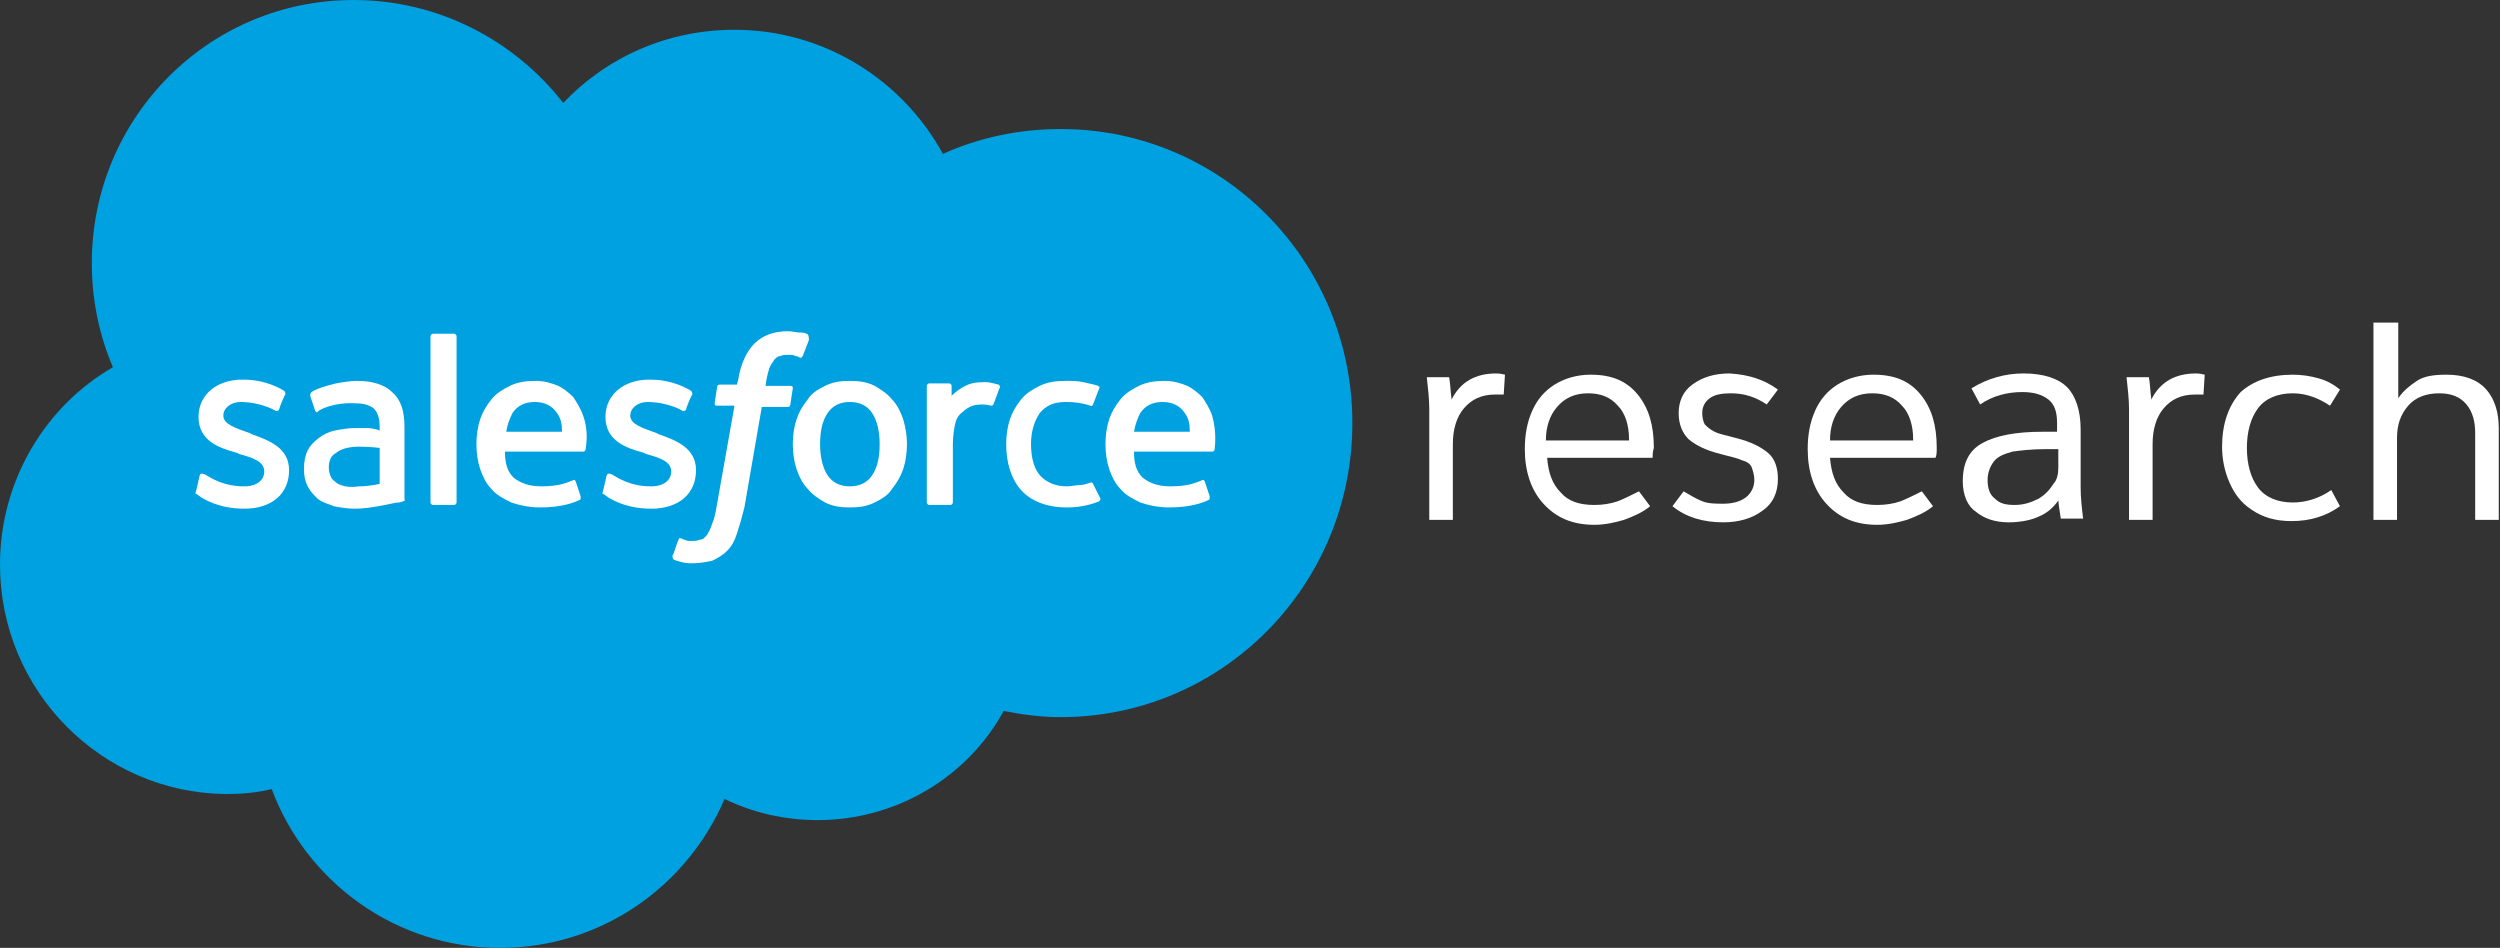
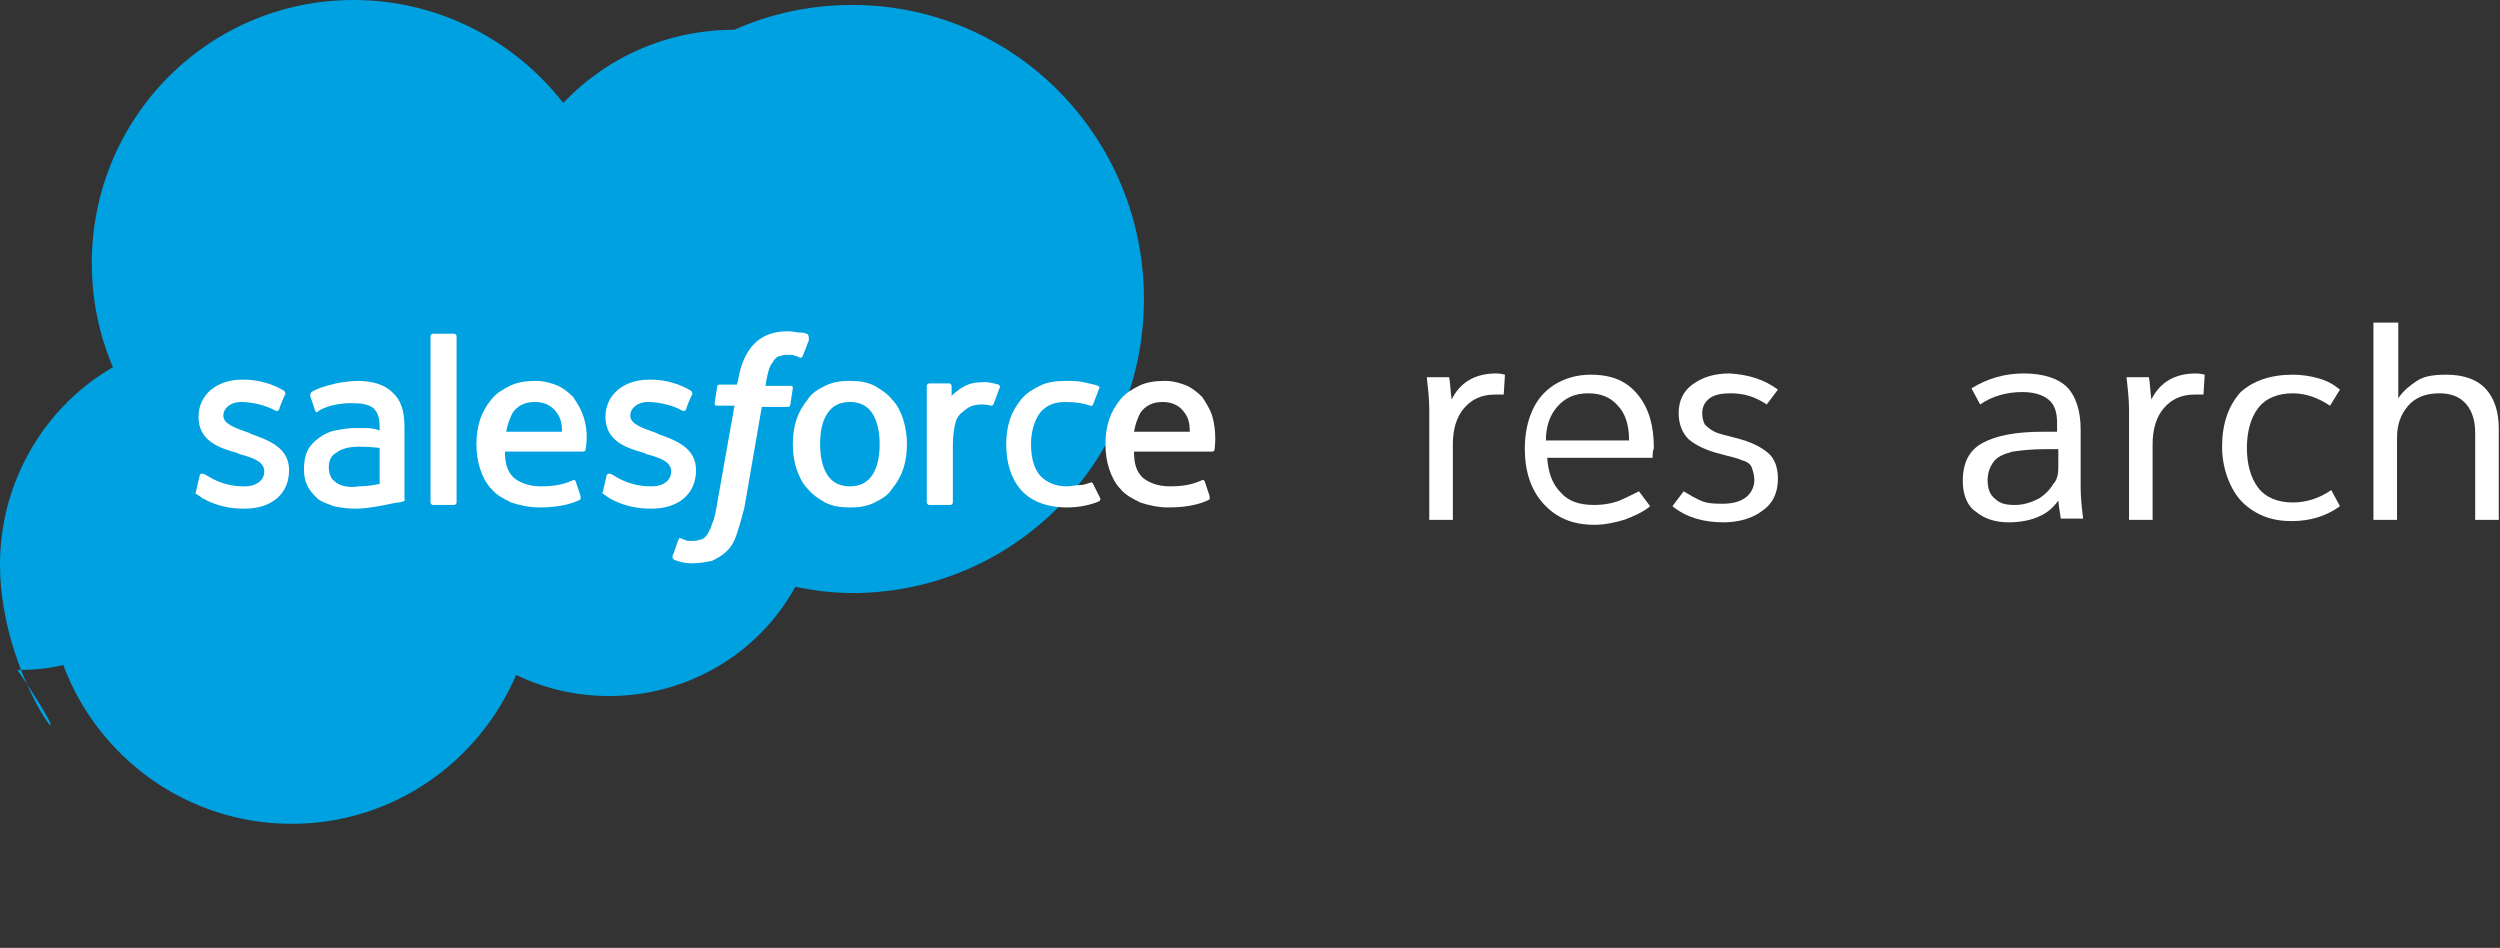
<svg xmlns="http://www.w3.org/2000/svg" version="1.1" id="Layer_1" x="0px" y="0px" viewBox="0 0 201.5 76.4" style="enable-background:new 0 0 201.5 76.4;" xml:space="preserve">
  <rect x="0" y="0" width="201.5" height="76.4" fill="#333333" stroke="none" />
  <style type="text/css">
	.st0{fill:#00A1E0;}
	.st1{fill:#FFFFFF;}
</style>
  <g>
    <g>
-       <path class="st0" d="M45.4,8.3c3.5-3.7,8.4-5.9,13.8-5.9c7.2,0,13.5,4,16.8,10c2.9-1.3,6.1-2,9.5-2c13,0,23.5,10.6,23.5,23.7    c0,13.1-10.5,23.7-23.5,23.7c-1.6,0-3.1-0.2-4.6-0.5c-2.9,5.3-8.6,8.8-15,8.8c-2.7,0-5.2-0.6-7.5-1.7c-3,7-9.9,12-18.1,12    c-8.4,0-15.6-5.3-18.4-12.8c-1.2,0.3-2.5,0.4-3.7,0.4C8.2,63.9,0,55.7,0,45.5c0-6.8,3.7-12.8,9.1-15.9C8,27,7.4,24.2,7.4,21.2    C7.4,9.5,16.8,0,28.5,0C35.4,0,41.5,3.3,45.4,8.3" />
+       <path class="st0" d="M45.4,8.3c3.5-3.7,8.4-5.9,13.8-5.9c2.9-1.3,6.1-2,9.5-2c13,0,23.5,10.6,23.5,23.7    c0,13.1-10.5,23.7-23.5,23.7c-1.6,0-3.1-0.2-4.6-0.5c-2.9,5.3-8.6,8.8-15,8.8c-2.7,0-5.2-0.6-7.5-1.7c-3,7-9.9,12-18.1,12    c-8.4,0-15.6-5.3-18.4-12.8c-1.2,0.3-2.5,0.4-3.7,0.4C8.2,63.9,0,55.7,0,45.5c0-6.8,3.7-12.8,9.1-15.9C8,27,7.4,24.2,7.4,21.2    C7.4,9.5,16.8,0,28.5,0C35.4,0,41.5,3.3,45.4,8.3" />
      <path class="st1" d="M15.8,39.6c-0.1,0.2,0,0.2,0,0.2c0.2,0.1,0.4,0.3,0.6,0.4c1.1,0.6,2.2,0.8,3.3,0.8c2.2,0,3.6-1.2,3.6-3.1v0    c0-1.8-1.6-2.4-3-2.9l-0.2-0.1c-1.1-0.4-2.1-0.7-2.1-1.4v0c0-0.6,0.6-1.1,1.4-1.1c1,0,2.1,0.3,2.8,0.7c0,0,0.2,0.1,0.3-0.1    c0-0.1,0.4-1.1,0.5-1.2c0-0.1,0-0.2-0.1-0.3c-0.8-0.5-2-0.9-3.2-0.9l-0.2,0c-2,0-3.5,1.2-3.5,3v0c0,1.9,1.6,2.5,3.1,2.9l0.2,0.1    c1.1,0.3,2,0.6,2,1.4v0c0,0.7-0.6,1.2-1.6,1.2c-0.4,0-1.6,0-2.9-0.8c-0.2-0.1-0.3-0.2-0.4-0.2c-0.1,0-0.2-0.1-0.3,0.1L15.8,39.6z" />
      <path class="st1" d="M48.6,39.6c-0.1,0.2,0,0.2,0,0.2c0.2,0.1,0.4,0.3,0.6,0.4c1.1,0.6,2.2,0.8,3.3,0.8c2.2,0,3.6-1.2,3.6-3.1v0    c0-1.8-1.6-2.4-3-2.9l-0.2-0.1c-1.1-0.4-2.1-0.7-2.1-1.4v0c0-0.6,0.6-1.1,1.4-1.1c1,0,2.1,0.3,2.8,0.7c0,0,0.2,0.1,0.3-0.1    c0-0.1,0.4-1.1,0.5-1.2c0-0.1,0-0.2-0.1-0.3c-0.8-0.5-2-0.9-3.2-0.9l-0.2,0c-2,0-3.5,1.2-3.5,3v0c0,1.9,1.6,2.5,3.1,2.9l0.2,0.1    c1.1,0.3,2,0.6,2,1.4v0c0,0.7-0.6,1.2-1.6,1.2c-0.4,0-1.6,0-2.9-0.8c-0.2-0.1-0.3-0.2-0.4-0.2c0,0-0.2-0.1-0.3,0.1L48.6,39.6z" />
      <path class="st1" d="M72.8,33.8c-0.2-0.6-0.5-1.2-0.9-1.6c-0.4-0.5-0.9-0.8-1.4-1.1c-0.6-0.3-1.2-0.4-2-0.4c-0.8,0-1.4,0.1-2,0.4    c-0.6,0.3-1.1,0.6-1.4,1.1c-0.4,0.5-0.7,1-0.9,1.6c-0.2,0.6-0.3,1.3-0.3,2c0,0.7,0.1,1.4,0.3,2c0.2,0.6,0.5,1.2,0.9,1.6    c0.4,0.5,0.9,0.8,1.4,1.1c0.6,0.3,1.2,0.4,2,0.4s1.4-0.1,2-0.4c0.6-0.3,1.1-0.6,1.4-1.1c0.4-0.5,0.7-1,0.9-1.6    c0.2-0.6,0.3-1.3,0.3-2C73.1,35.1,73,34.5,72.8,33.8 M70.9,35.8c0,1.1-0.2,1.9-0.6,2.5c-0.4,0.6-1,0.9-1.8,0.9    c-0.8,0-1.4-0.3-1.8-0.9c-0.4-0.6-0.6-1.5-0.6-2.5c0-1.1,0.2-1.9,0.6-2.5c0.4-0.6,1-0.9,1.8-0.9c0.8,0,1.4,0.3,1.8,0.9    C70.7,33.9,70.9,34.8,70.9,35.8" />
      <path class="st1" d="M88.1,39c-0.1-0.2-0.2-0.1-0.2-0.1c-0.3,0.1-0.6,0.2-0.9,0.2c-0.3,0-0.7,0.1-1,0.1c-0.9,0-1.6-0.3-2.1-0.8    c-0.5-0.5-0.8-1.4-0.8-2.6c0-1.1,0.3-1.9,0.7-2.5c0.5-0.6,1.1-0.9,2.1-0.9c0.8,0,1.4,0.1,2,0.3c0,0,0.1,0.1,0.2-0.1    c0.2-0.5,0.3-0.8,0.5-1.3c0.1-0.1-0.1-0.2-0.1-0.2c-0.2-0.1-0.8-0.2-1.2-0.3c-0.4-0.1-0.9-0.1-1.4-0.1c-0.8,0-1.5,0.1-2.1,0.4    c-0.6,0.3-1.1,0.6-1.5,1.1c-0.4,0.5-0.7,1-0.9,1.6c-0.2,0.6-0.3,1.3-0.3,2c0,1.5,0.4,2.8,1.2,3.7c0.8,0.9,2.1,1.4,3.7,1.4    c1,0,1.9-0.2,2.6-0.5c0,0,0.1-0.1,0.1-0.2L88.1,39z" />
      <path class="st1" d="M97.7,33.5c-0.2-0.6-0.6-1.2-0.8-1.5c-0.4-0.4-0.8-0.7-1.2-0.9c-0.5-0.2-1.1-0.4-1.8-0.4    c-0.8,0-1.5,0.1-2.1,0.4c-0.6,0.3-1.1,0.6-1.5,1.1c-0.4,0.5-0.7,1-0.9,1.6c-0.2,0.6-0.3,1.3-0.3,2c0,0.7,0.1,1.4,0.3,2    c0.2,0.6,0.5,1.2,0.9,1.6c0.4,0.5,1,0.8,1.6,1.1c0.6,0.2,1.4,0.4,2.3,0.4c1.8,0,2.8-0.4,3.2-0.6c0.1,0,0.1-0.1,0.1-0.3l-0.4-1.2    c-0.1-0.2-0.2-0.1-0.2-0.1c-0.5,0.2-1.1,0.5-2.6,0.5c-1,0-1.7-0.3-2.2-0.7c-0.5-0.5-0.7-1.1-0.7-2.1l6.3,0c0,0,0.2,0,0.2-0.2    C97.9,36.1,98.1,34.9,97.7,33.5 M91.4,34.8c0.1-0.6,0.3-1.1,0.5-1.5c0.4-0.6,1-0.9,1.8-0.9c0.8,0,1.4,0.3,1.8,0.9    c0.3,0.4,0.4,0.9,0.4,1.5H91.4z" />
      <path class="st1" d="M47,33.5c-0.2-0.6-0.6-1.2-0.8-1.5c-0.4-0.4-0.8-0.7-1.2-0.9c-0.5-0.2-1.1-0.4-1.8-0.4    c-0.8,0-1.5,0.1-2.1,0.4c-0.6,0.3-1.1,0.6-1.5,1.1c-0.4,0.5-0.7,1-0.9,1.6c-0.2,0.6-0.3,1.3-0.3,2c0,0.7,0.1,1.4,0.3,2    c0.2,0.6,0.5,1.2,0.9,1.6c0.4,0.5,1,0.8,1.6,1.1c0.6,0.2,1.4,0.4,2.3,0.4c1.8,0,2.8-0.4,3.2-0.6c0.1,0,0.1-0.1,0.1-0.3l-0.4-1.2    c-0.1-0.2-0.2-0.1-0.2-0.1c-0.5,0.2-1.1,0.5-2.6,0.5c-1,0-1.7-0.3-2.2-0.7c-0.5-0.5-0.7-1.1-0.7-2.1l6.3,0c0,0,0.2,0,0.2-0.2    C47.2,36.1,47.5,34.9,47,33.5 M40.8,34.8c0.1-0.6,0.3-1.1,0.5-1.5c0.4-0.6,1-0.9,1.8-0.9c0.8,0,1.4,0.3,1.8,0.9    c0.3,0.4,0.4,0.9,0.4,1.5H40.8z" />
      <path class="st1" d="M29.6,34.5c-0.3,0-0.6,0-1,0c-0.5,0-1.1,0.1-1.6,0.2c-0.5,0.1-0.9,0.3-1.3,0.6c-0.4,0.3-0.7,0.6-0.9,1    c-0.2,0.4-0.3,0.9-0.3,1.5c0,0.6,0.1,1,0.3,1.4c0.2,0.4,0.5,0.7,0.8,1c0.4,0.3,0.8,0.4,1.3,0.6c0.5,0.1,1.1,0.2,1.7,0.2    c0.7,0,1.3-0.1,1.9-0.2c0.6-0.1,1.4-0.3,1.6-0.3c0.2,0,0.4-0.1,0.4-0.1c0.2,0,0.1-0.2,0.1-0.2l0-5.8c0-1.3-0.3-2.2-1-2.8    C31,31,30,30.7,28.8,30.7c-0.5,0-1.2,0.1-1.7,0.2c0,0-1.4,0.3-2,0.7c0,0-0.1,0.1-0.1,0.3l0.4,1.2c0.1,0.2,0.2,0.1,0.2,0.1    s0,0,0.1-0.1c1.2-0.7,2.8-0.6,2.8-0.6c0.7,0,1.2,0.1,1.6,0.4c0.3,0.3,0.5,0.7,0.5,1.5v0.3C30.1,34.5,29.6,34.5,29.6,34.5     M27.1,38.9c-0.2-0.2-0.3-0.2-0.4-0.4c-0.1-0.2-0.2-0.5-0.2-0.8c0-0.6,0.2-1,0.6-1.2c0,0,0.5-0.5,1.8-0.5c0.9,0,1.7,0.1,1.7,0.1    v2.9c0,0-0.8,0.2-1.7,0.2C27.7,39.4,27.1,38.9,27.1,38.9" />
      <path class="st1" d="M80.6,31.2c0-0.1-0.1-0.2-0.1-0.2c-0.1,0-0.6-0.2-1.1-0.2c-0.8,0-1.2,0.1-1.6,0.3c-0.4,0.2-0.8,0.5-1.1,0.8    v-0.8c0-0.1-0.1-0.2-0.2-0.2h-1.6c-0.1,0-0.2,0.1-0.2,0.2v9.4c0,0.1,0.1,0.2,0.2,0.2h1.7c0.1,0,0.2-0.1,0.2-0.2v-4.7    c0-0.6,0.1-1.3,0.2-1.7c0.1-0.4,0.3-0.7,0.6-0.9c0.2-0.2,0.5-0.4,0.8-0.5c0.3-0.1,0.6-0.1,0.8-0.1c0.3,0,0.7,0.1,0.7,0.1    c0.1,0,0.2-0.1,0.2-0.2C80.2,32.3,80.5,31.4,80.6,31.2" />
      <path class="st1" d="M65,26.9c-0.2-0.1-0.4-0.1-0.6-0.1c-0.2,0-0.5-0.1-0.9-0.1c-1.1,0-2,0.3-2.7,1c-0.6,0.6-1.1,1.6-1.3,2.9    l-0.1,0.4h-1.4c0,0-0.2,0-0.2,0.2l-0.2,1.3c0,0.1,0,0.2,0.2,0.2h1.4l-1.4,7.9c-0.1,0.6-0.2,1.2-0.4,1.6c-0.1,0.4-0.3,0.7-0.4,0.9    c-0.2,0.2-0.3,0.4-0.6,0.4c-0.2,0.1-0.5,0.1-0.7,0.1c-0.2,0-0.4,0-0.5-0.1c-0.2,0-0.2-0.1-0.3-0.1c0,0-0.2-0.1-0.2,0.1    c-0.1,0.1-0.4,1.2-0.5,1.3c0,0.1,0,0.2,0.1,0.3c0.2,0.1,0.3,0.1,0.6,0.2c0.4,0.1,0.6,0.1,0.9,0.1c0.6,0,1.1-0.1,1.6-0.2    c0.4-0.2,0.8-0.4,1.2-0.8c0.4-0.4,0.6-0.8,0.8-1.4c0.2-0.6,0.4-1.3,0.6-2.1l1.4-8.1h2.1c0,0,0.2,0,0.2-0.2l0.2-1.3    c0-0.1,0-0.2-0.2-0.2h-2c0,0,0.1-0.8,0.3-1.4c0.1-0.3,0.3-0.5,0.4-0.7c0.2-0.2,0.3-0.3,0.5-0.3c0.2-0.1,0.4-0.1,0.7-0.1    c0.2,0,0.4,0,0.5,0.1c0.2,0,0.3,0.1,0.3,0.1c0.2,0.1,0.2,0,0.3-0.1l0.5-1.3C65.2,27,65.1,26.9,65,26.9" />
      <path class="st1" d="M36.8,40.5c0,0.1-0.1,0.2-0.2,0.2h-1.7c-0.1,0-0.2-0.1-0.2-0.2V27.1c0-0.1,0.1-0.2,0.2-0.2h1.7    c0.1,0,0.2,0.1,0.2,0.2V40.5z" />
    </g>
    <g>
      <path class="st1" d="M115.2,33c0-0.8-0.1-1.7-0.2-2.6h1.8c0.1,0.5,0.1,1.1,0.2,1.8h0c0.7-1.4,1.9-2.1,3.6-2.1c0.1,0,0.3,0,0.7,0.1    l-0.1,1.6c-0.2,0-0.4,0-0.7,0c-1.1,0-1.9,0.4-2.5,1.1c-0.6,0.7-0.9,1.7-0.9,2.9v6.1h-1.9V33z" />
      <path class="st1" d="M133.2,36.9h-8.5c0.1,1.2,0.4,2.1,1.1,2.8c0.6,0.7,1.5,1,2.7,1c0.7,0,1.3-0.1,1.9-0.3    c0.5-0.2,1.1-0.5,1.7-0.8l0.9,1.2c-0.6,0.5-1.3,0.8-2.1,1.1c-0.7,0.2-1.5,0.4-2.4,0.4c-1.8,0-3.1-0.6-4.1-1.7    c-1-1.1-1.5-2.6-1.5-4.4c0-1.2,0.2-2.2,0.6-3.1c0.4-0.9,1-1.6,1.8-2.1c0.8-0.5,1.8-0.8,2.9-0.8c1.7,0,2.9,0.5,3.8,1.6    c0.9,1.1,1.3,2.5,1.3,4.3C133.2,36.4,133.2,36.7,133.2,36.9z M131.3,35.4c0-1.1-0.3-2.1-0.9-2.7c-0.6-0.7-1.4-1-2.4-1    c-1.1,0-1.9,0.4-2.5,1.1c-0.6,0.7-0.9,1.6-0.9,2.7H131.3z" />
      <path class="st1" d="M143.3,31.4l-0.9,1.2c-0.9-0.6-1.8-0.9-2.9-0.9c-0.7,0-1.3,0.1-1.7,0.4c-0.4,0.3-0.6,0.7-0.6,1.2    c0,0.4,0.1,0.7,0.2,0.9c0.2,0.2,0.4,0.4,0.8,0.6c0.4,0.2,1,0.3,1.7,0.5c1.2,0.3,2,0.7,2.6,1.2c0.6,0.5,0.8,1.3,0.8,2.1    c0,1.1-0.4,2-1.3,2.6c-0.8,0.6-1.9,0.9-3.1,0.9c-1.6,0-3-0.4-4.1-1.3l0.9-1.2c0.5,0.3,1,0.6,1.5,0.8c0.5,0.2,1.1,0.2,1.7,0.2    c0.8,0,1.4-0.2,1.8-0.5s0.7-0.8,0.7-1.4c0-0.4-0.1-0.7-0.2-1s-0.4-0.5-0.8-0.6c-0.4-0.2-1-0.3-1.7-0.5c-1.2-0.3-2-0.7-2.6-1.2    c-0.5-0.5-0.8-1.2-0.8-2.1c0-1,0.4-1.8,1.1-2.3c0.8-0.6,1.8-0.9,3-0.9C141,30.2,142.2,30.6,143.3,31.4z" />
-       <path class="st1" d="M156,36.9h-8.5c0.1,1.2,0.4,2.1,1.1,2.8c0.6,0.7,1.5,1,2.7,1c0.7,0,1.3-0.1,1.9-0.3c0.5-0.2,1.1-0.5,1.7-0.8    l0.9,1.2c-0.6,0.5-1.3,0.8-2.1,1.1c-0.7,0.2-1.5,0.4-2.4,0.4c-1.8,0-3.1-0.6-4.1-1.7c-1-1.1-1.5-2.6-1.5-4.4    c0-1.2,0.2-2.2,0.6-3.1c0.4-0.9,1-1.6,1.8-2.1c0.8-0.5,1.8-0.8,2.9-0.8c1.7,0,2.9,0.5,3.8,1.6c0.9,1.1,1.3,2.5,1.3,4.3    C156.1,36.4,156.1,36.7,156,36.9z M154.2,35.4c0-1.1-0.3-2.1-0.9-2.7c-0.6-0.7-1.4-1-2.4-1c-1.1,0-1.9,0.4-2.5,1.1    c-0.6,0.7-0.9,1.6-0.9,2.7H154.2z" />
      <path class="st1" d="M158.2,38.8c0-1.5,0.5-2.5,1.6-3.1s2.7-0.9,4.8-0.9c0.5,0,0.9,0,1.2,0v-0.7c0-0.9-0.2-1.5-0.7-1.9    c-0.5-0.4-1.2-0.6-2.1-0.6c-1.2,0-2.4,0.3-3.4,1l-0.7-1.3c1.3-0.8,2.7-1.2,4.2-1.2c1.6,0,2.8,0.4,3.5,1.1c0.7,0.7,1.1,1.9,1.1,3.4    v4.7c0,0.8,0.1,1.7,0.2,2.5h-1.8c-0.1-0.7-0.2-1.2-0.2-1.6H166c-0.4,0.6-0.9,1.1-1.6,1.4c-0.6,0.3-1.5,0.5-2.5,0.5    c-1.1,0-2-0.3-2.7-0.9C158.6,40.8,158.2,39.9,158.2,38.8z M165.9,37.7v-1.5l-1,0c-1.1,0-2,0.1-2.7,0.2c-0.7,0.2-1.2,0.4-1.5,0.8    c-0.3,0.4-0.5,0.9-0.5,1.5c0,0.7,0.2,1.2,0.6,1.5c0.4,0.4,0.9,0.5,1.6,0.5c0.7,0,1.3-0.2,1.9-0.5c0.5-0.3,0.9-0.7,1.2-1.2    C165.8,38.7,165.9,38.2,165.9,37.7z" />
      <path class="st1" d="M171.6,33c0-0.8-0.1-1.7-0.2-2.6h1.8c0.1,0.5,0.1,1.1,0.2,1.8h0c0.7-1.4,1.9-2.1,3.6-2.1c0.1,0,0.3,0,0.7,0.1    l-0.1,1.6c-0.2,0-0.4,0-0.7,0c-1.1,0-1.9,0.4-2.5,1.1c-0.6,0.7-0.9,1.7-0.9,2.9v6.1h-1.9V33z" />
      <path class="st1" d="M184.8,30.2c0.7,0,1.4,0.1,2.1,0.3s1.2,0.5,1.7,0.9l-0.8,1.3c-0.9-0.6-1.9-1-3-1c-1.2,0-2.2,0.4-2.8,1.2    c-0.6,0.8-0.9,1.9-0.9,3.2c0,1.3,0.3,2.4,0.9,3.2c0.6,0.8,1.6,1.2,2.8,1.2c1,0,2.1-0.3,3.1-1l0.7,1.3c-1.1,0.8-2.4,1.2-3.9,1.2    c-1.3,0-2.3-0.3-3.2-0.9s-1.4-1.3-1.8-2.2c-0.4-0.9-0.6-1.9-0.6-2.9c0-1.8,0.5-3.3,1.5-4.4C181.6,30.7,183,30.2,184.8,30.2z" />
      <path class="st1" d="M191.4,26h1.9v6.1h0c0.4-0.6,0.9-1,1.5-1.4c0.6-0.4,1.4-0.5,2.4-0.5c1.4,0,2.5,0.4,3.2,1.2    c0.7,0.8,1,1.9,1,3.1v7.4h-1.9v-7c0-0.9-0.2-1.7-0.7-2.3c-0.5-0.6-1.2-0.9-2.2-0.9c-1,0-1.9,0.3-2.5,1c-0.6,0.7-0.9,1.5-0.9,2.6    v6.6h-1.9V26z" />
    </g>
  </g>
</svg>